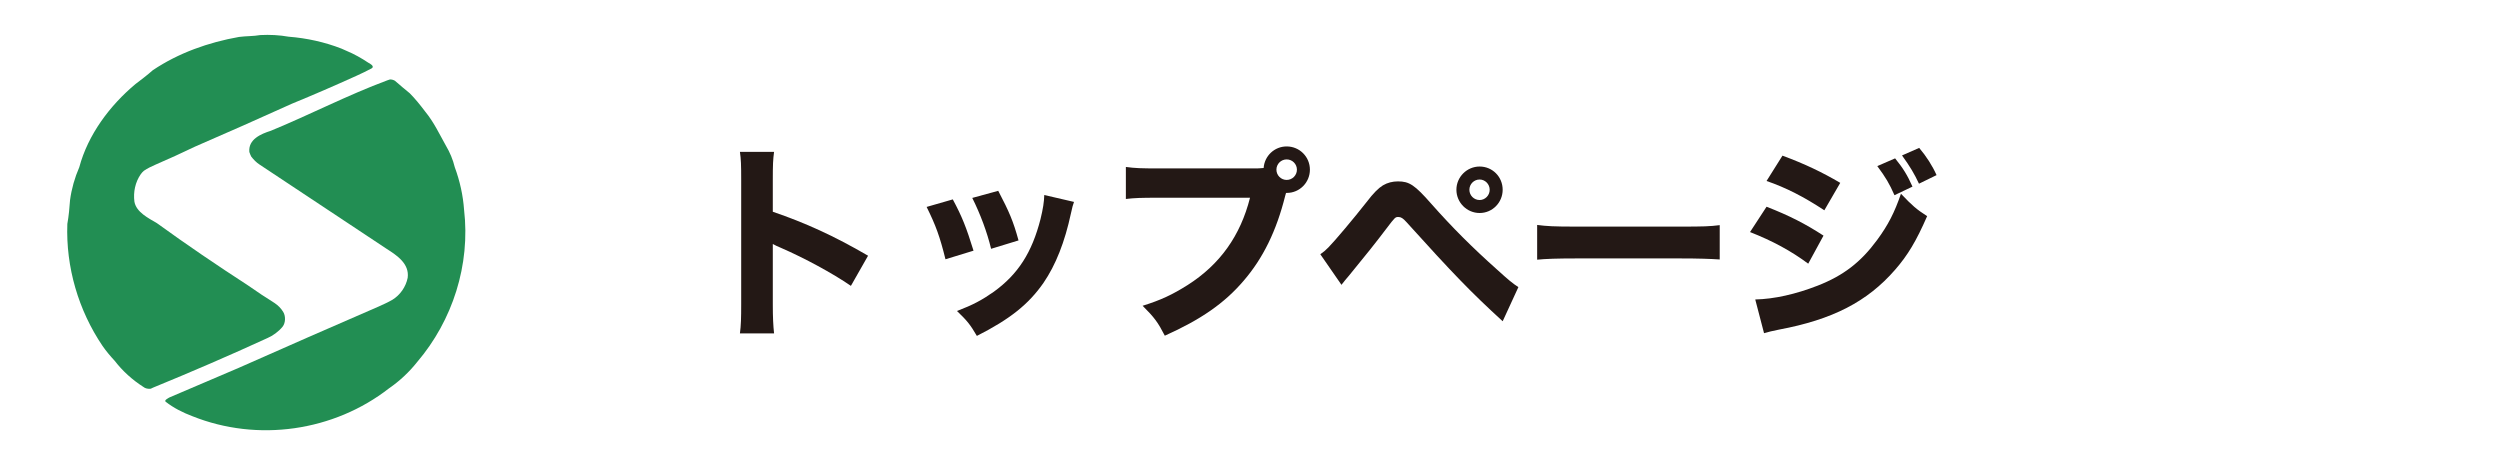
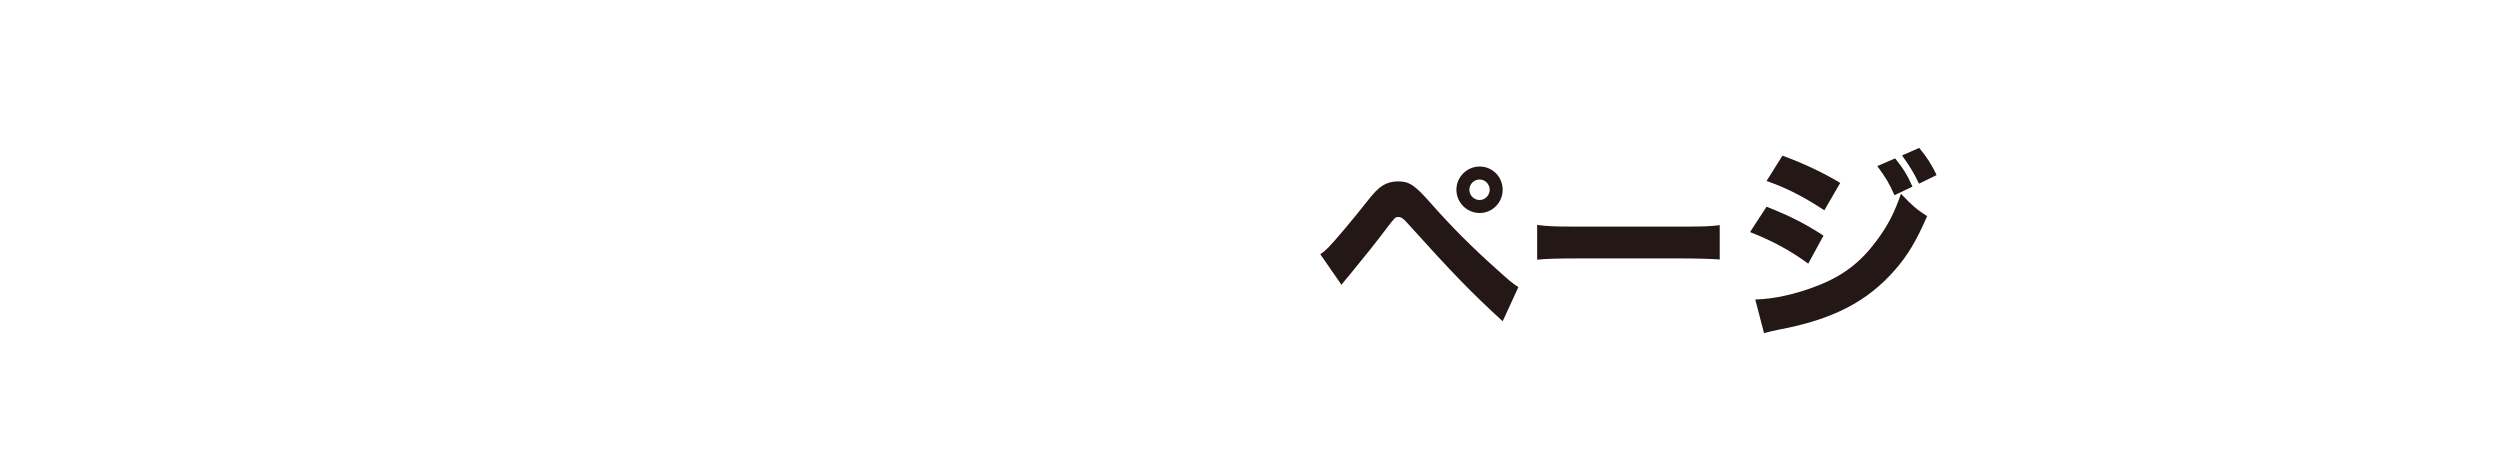
<svg xmlns="http://www.w3.org/2000/svg" version="1.1" id="レイヤー_1" x="0px" y="0px" width="430px" height="80px" viewBox="0 0 430 80" enable-background="new 0 0 430 80" xml:space="preserve">
  <g>
    <g>
      <g>
        <g>
-           <path fill="#231815" d="M127.268,57.343c0.182-1.368,0.217-2.629,0.217-5.077V30.947c0-2.557-0.035-3.565-0.217-4.826h5.871      c-0.18,1.369-0.217,2.197-0.217,4.826v5.473c5.582,1.909,10.516,4.142,16.385,7.562l-2.951,5.186      c-3.207-2.196-7.924-4.753-12.064-6.554c-0.686-0.288-0.828-0.36-1.369-0.648v10.371c0,2.305,0.072,3.638,0.217,5.006H127.268z" />
-           <path fill="#231815" d="M163.881,34.296c1.584,2.952,2.305,4.753,3.564,8.822l-4.824,1.477      c-0.973-3.925-1.656-5.798-3.242-9.003L163.881,34.296z M184.73,34.729c-0.215,0.611-0.252,0.72-0.539,2.016      c-1.045,4.861-2.594,8.823-4.719,11.92c-2.557,3.673-5.76,6.23-11.451,9.111c-1.117-1.909-1.619-2.558-3.42-4.286      c2.736-1.044,4.285-1.872,6.338-3.312c4.176-3.025,6.553-6.734,8.029-12.496c0.432-1.765,0.613-2.952,0.648-4.142L184.73,34.729      z M171.695,32.819c1.908,3.638,2.594,5.258,3.492,8.534l-4.717,1.441c-0.684-2.846-1.836-5.942-3.24-8.751L171.695,32.819z" />
-           <path fill="#231815" d="M215.797,28.967c0.432,0,0.865,0,1.549-0.072c0.145-2.089,1.873-3.709,3.961-3.709      c2.232,0,3.998,1.8,3.998,3.996c0,2.197-1.766,3.998-3.961,3.998c-0.037,0-0.109,0-0.145,0l-0.145,0.504      c-1.512,6.05-3.816,10.731-7.129,14.584c-3.314,3.89-7.383,6.698-13.576,9.471c-1.189-2.305-1.766-3.097-3.818-5.148      c3.133-0.973,5.115-1.909,7.742-3.565c5.545-3.529,9.076-8.463,10.732-15.017h-15.773c-2.953,0-4.105,0.036-5.582,0.216v-5.51      c1.549,0.216,2.666,0.253,5.654,0.253H215.797z M219.543,29.182c0,0.973,0.791,1.766,1.764,1.766s1.764-0.793,1.764-1.766      c0-0.972-0.791-1.764-1.764-1.764S219.543,28.21,219.543,29.182z" />
          <path fill="#231815" d="M227.094,43.73c0.576-0.396,0.865-0.648,1.404-1.188c1.045-1.044,4.43-5.077,6.518-7.742      c1.262-1.656,2.09-2.448,2.846-2.917c0.791-0.468,1.656-0.684,2.594-0.684c1.943,0,2.879,0.611,5.725,3.853      c3.602,4.069,7.021,7.49,11.344,11.344c1.945,1.765,2.592,2.305,3.637,2.989l-2.701,5.869      c-5.438-4.969-8.533-8.174-16.564-17.068c-0.576-0.648-0.936-0.865-1.369-0.865c-0.539,0-0.576,0.036-2.053,1.98      c-1.656,2.197-3.744,4.826-6.445,8.104c-0.539,0.611-0.756,0.899-1.297,1.584L227.094,43.73z M258.459,32.639      c0,2.197-1.764,3.998-3.961,3.998s-3.996-1.801-3.996-3.998c0-2.196,1.799-3.996,3.996-3.996S258.459,30.406,258.459,32.639z       M252.734,32.639c0,0.973,0.791,1.766,1.764,1.766c0.936,0,1.729-0.793,1.729-1.766c0-0.972-0.793-1.764-1.729-1.764      C253.525,30.875,252.734,31.667,252.734,32.639z" />
          <path fill="#231815" d="M264.391,38.689c1.621,0.216,2.916,0.287,6.59,0.287h18.221c3.639,0,4.934-0.035,6.59-0.252v5.906      c-1.439-0.107-3.816-0.18-6.625-0.18H270.98c-3.133,0-5.186,0.072-6.59,0.216V38.689z" />
          <path fill="#231815" d="M303.848,35.557c3.961,1.548,6.625,2.916,9.795,4.969l-2.629,4.826      c-2.953-2.197-6.158-3.926-10.01-5.438L303.848,35.557z M301.902,51.509c3.242-0.071,6.951-0.9,10.732-2.376      c4.43-1.729,7.418-4.033,10.227-7.852c1.908-2.592,2.988-4.717,4.105-7.958c2.016,2.125,2.664,2.665,4.502,3.854      c-1.873,4.285-3.314,6.698-5.51,9.219c-4.791,5.51-10.768,8.57-19.986,10.299c-1.117,0.216-1.801,0.396-2.557,0.612      L301.902,51.509z M306.584,26.77c3.889,1.44,6.879,2.881,9.939,4.682l-2.736,4.717c-3.566-2.34-6.59-3.889-9.939-5.041      L306.584,26.77z M325.959,27.238c1.367,1.691,2.088,2.844,2.988,4.861l-3.098,1.477c-0.865-1.981-1.512-3.062-2.953-5.006      L325.959,27.238z M330.1,25.438c1.223,1.439,2.268,3.061,2.988,4.682l-3.023,1.476c-0.793-1.692-1.514-2.917-2.918-4.861      L330.1,25.438z" />
        </g>
      </g>
      <g>
        <g>
-           <path fill="#228E53" d="M76.691,25.045c-1.133-2.016-2.053-4.02-3.547-5.84c-0.854-1.129-1.709-2.199-2.674-3.17      c-0.869-0.729-1.703-1.383-2.541-2.143c-0.264-0.153-0.549-0.23-0.848-0.23l-0.428,0.142c-6.852,2.543-13.336,5.92-20.059,8.685      c-1.701,0.541-3.912,1.465-3.709,3.651c0.057,0.245,0.211,0.514,0.32,0.782c0.391,0.51,0.889,1.036,1.453,1.392      c7.289,4.82,14.582,9.669,21.867,14.501c1.787,1.143,3.914,2.553,3.596,4.963c-0.32,1.578-1.293,2.967-2.648,3.796      c-0.773,0.442-1.586,0.807-2.359,1.155c-8.037,3.469-16.062,7.006-24.078,10.552c-3.979,1.7-7.945,3.392-11.891,5.077      c-0.199,0.123-0.998,0.5-0.635,0.754c1.361,1.062,2.932,1.854,4.58,2.475c11.215,4.488,24.303,2.624,33.838-4.807      c1.797-1.239,3.434-2.765,4.814-4.502c6.119-7.172,9.178-16.74,8.078-26.186c-0.178-2.495-0.723-4.955-1.602-7.334      C77.912,27.469,77.373,26.19,76.691,25.045" />
-           <path fill="#228E53" d="M59.592,8.742c-0.266-0.125-0.537-0.253-0.852-0.379c-2.879-1.124-5.969-1.804-9.084-2.049      c-1.602-0.283-3.223-0.367-4.885-0.283c-1.199,0.214-2.412,0.158-3.662,0.323c-5.236,0.927-10.389,2.744-14.828,5.724      c-0.955,0.849-1.979,1.615-2.973,2.375c-4.414,3.684-8.17,8.704-9.67,14.305c-0.783,1.8-1.326,3.704-1.588,5.643      c-0.1,1.375-0.219,2.741-0.467,4.112c-0.271,7.419,1.893,14.831,6.049,20.979c0.637,0.922,1.352,1.766,2.102,2.574      c1.348,1.748,3.014,3.26,4.902,4.467c0.369,0.309,0.828,0.366,1.283,0.332l0.404-0.193c6.59-2.703,13.137-5.519,19.627-8.502      c1.018-0.442,1.955-1.127,2.654-1.973c0.543-0.686,0.543-1.884,0.088-2.58c-0.369-0.602-0.861-1.088-1.463-1.495      c-1.51-0.931-3.047-1.968-4.537-3.009c-5.33-3.456-10.57-7.011-15.699-10.728c-1.469-0.873-3.553-1.88-3.875-3.702      c-0.213-1.645,0.146-3.356,1.088-4.711c0.15-0.206,0.359-0.455,0.553-0.604c0.623-0.421,1.246-0.723,1.93-1.021      c2.285-0.988,4.602-2.039,6.852-3.126c5.584-2.426,11.131-4.866,16.676-7.386c3.707-1.52,7.41-3.127,11.068-4.785      c0.896-0.395,1.791-0.848,2.631-1.283c0.613-0.371-0.344-0.868-0.561-0.976C62.178,10.003,60.904,9.284,59.592,8.742" />
-         </g>
+           </g>
      </g>
    </g>
  </g>
</svg>